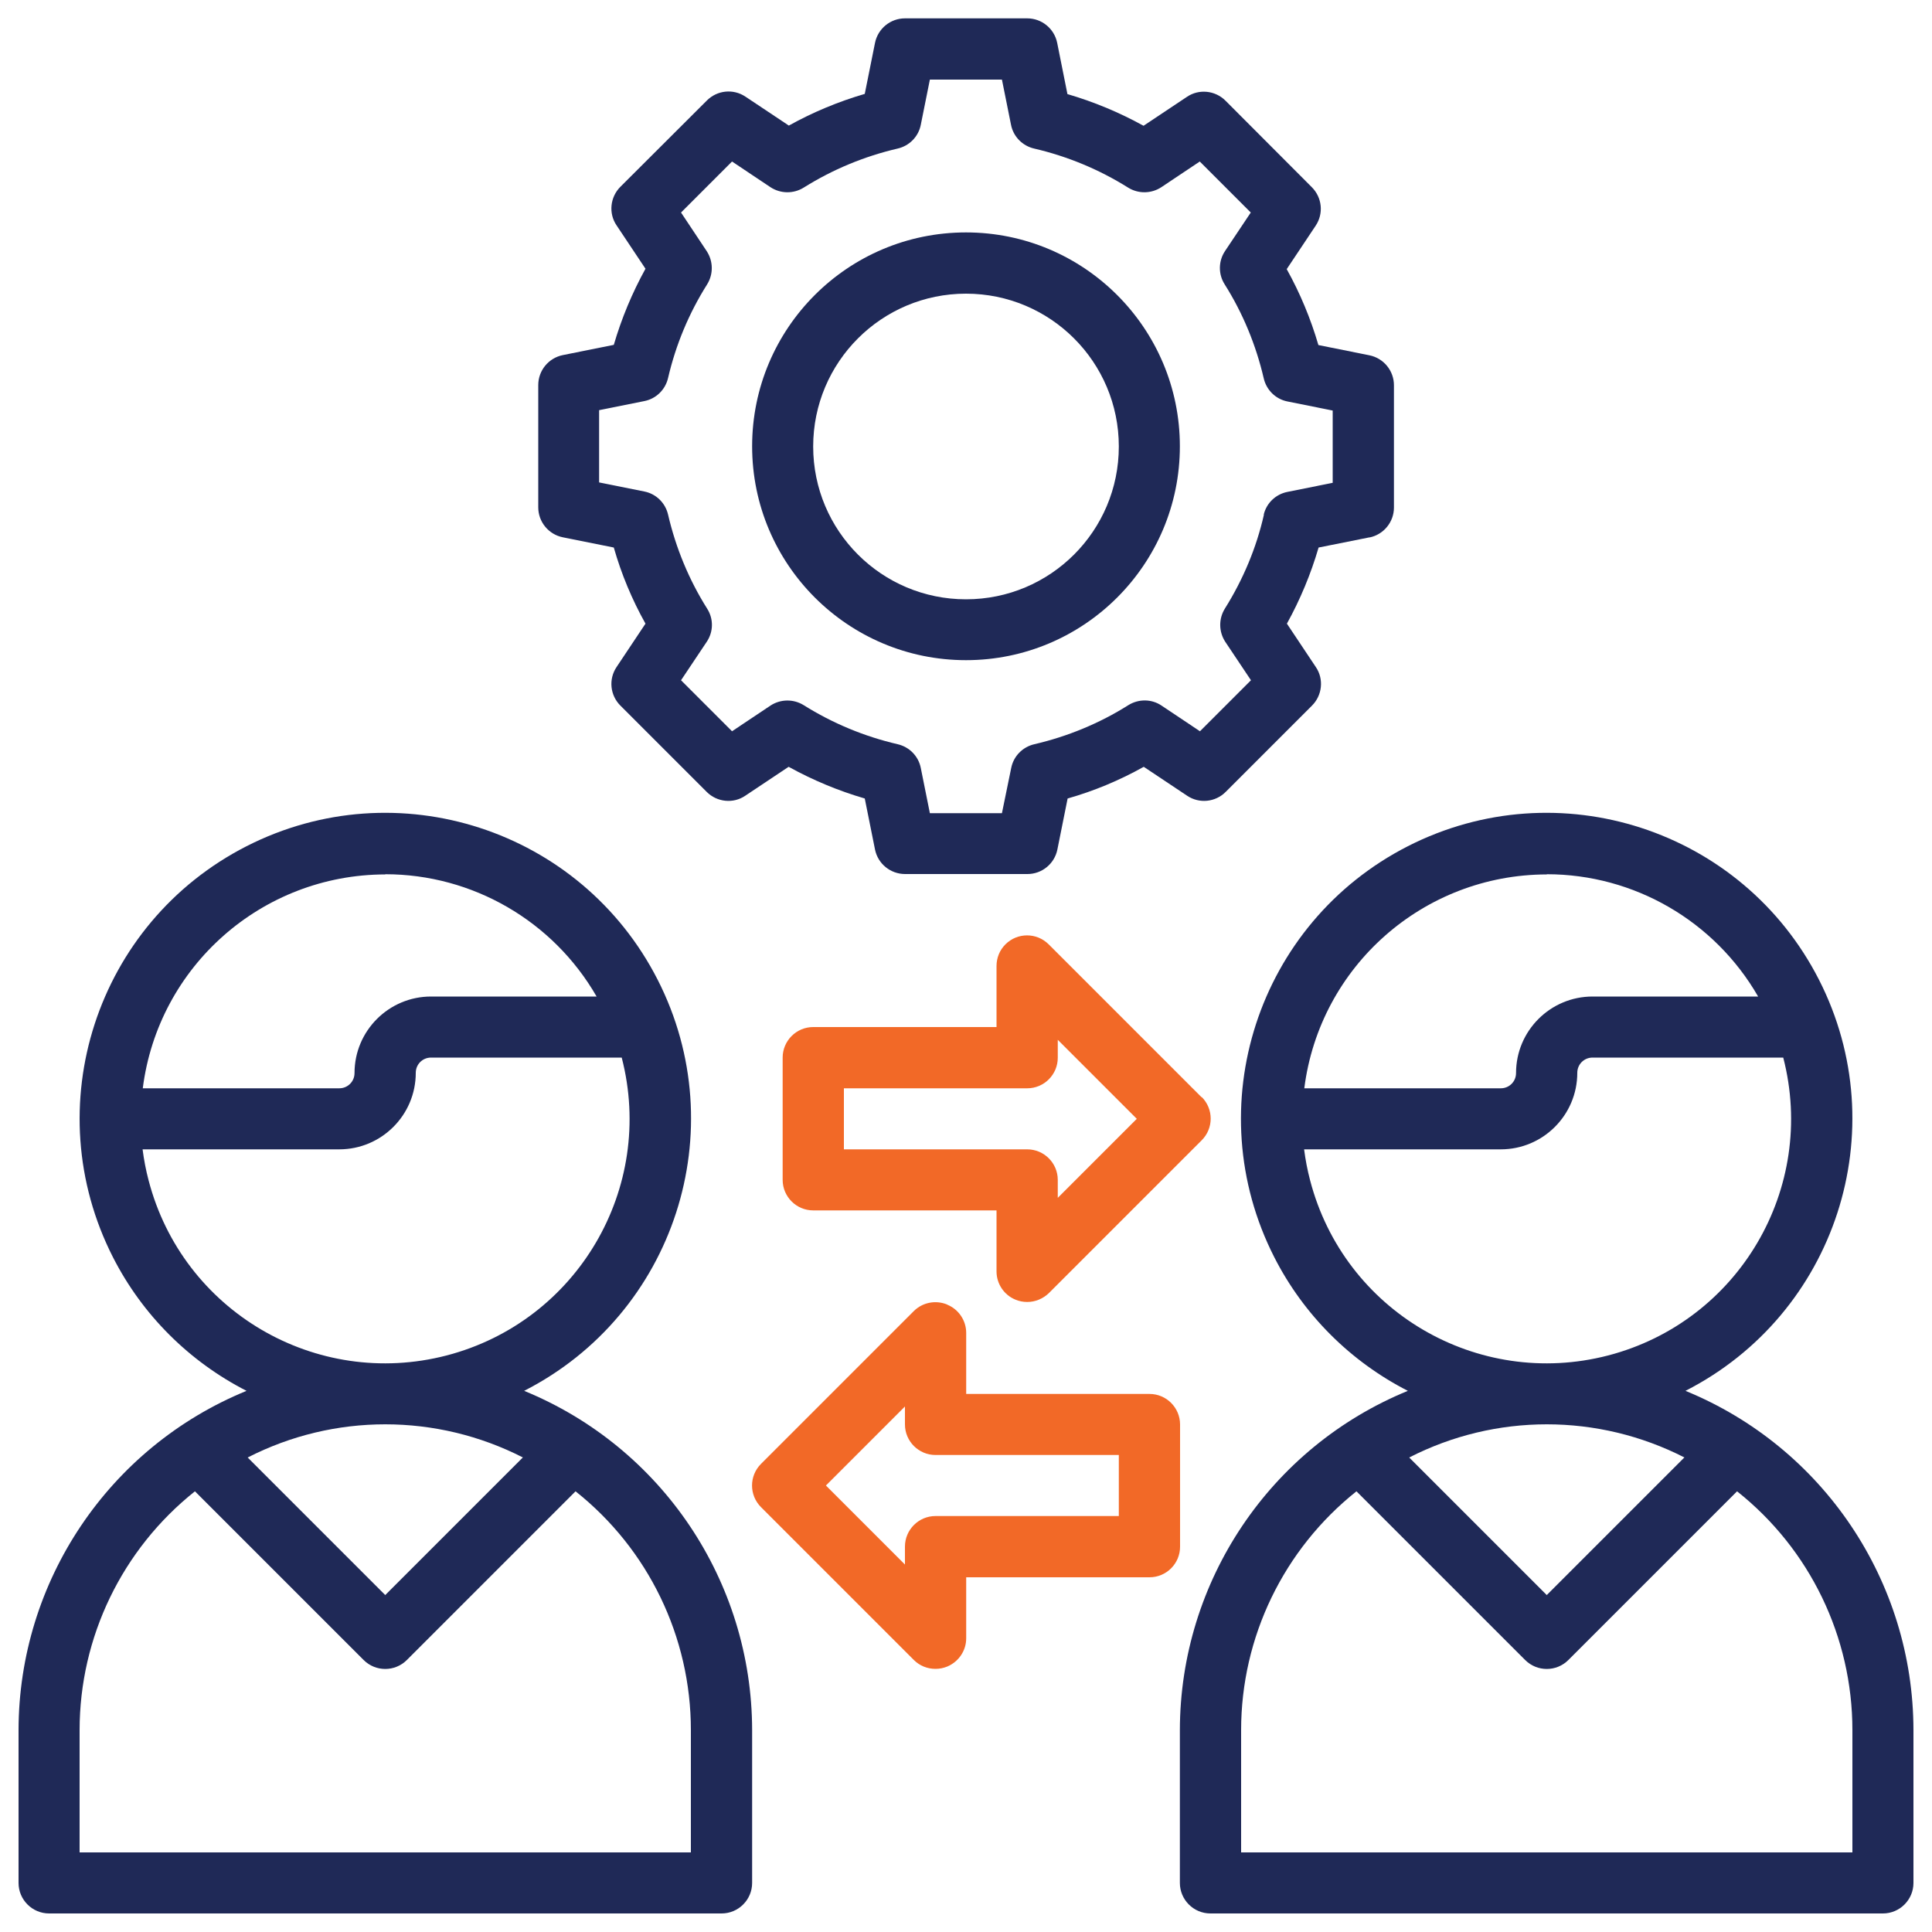
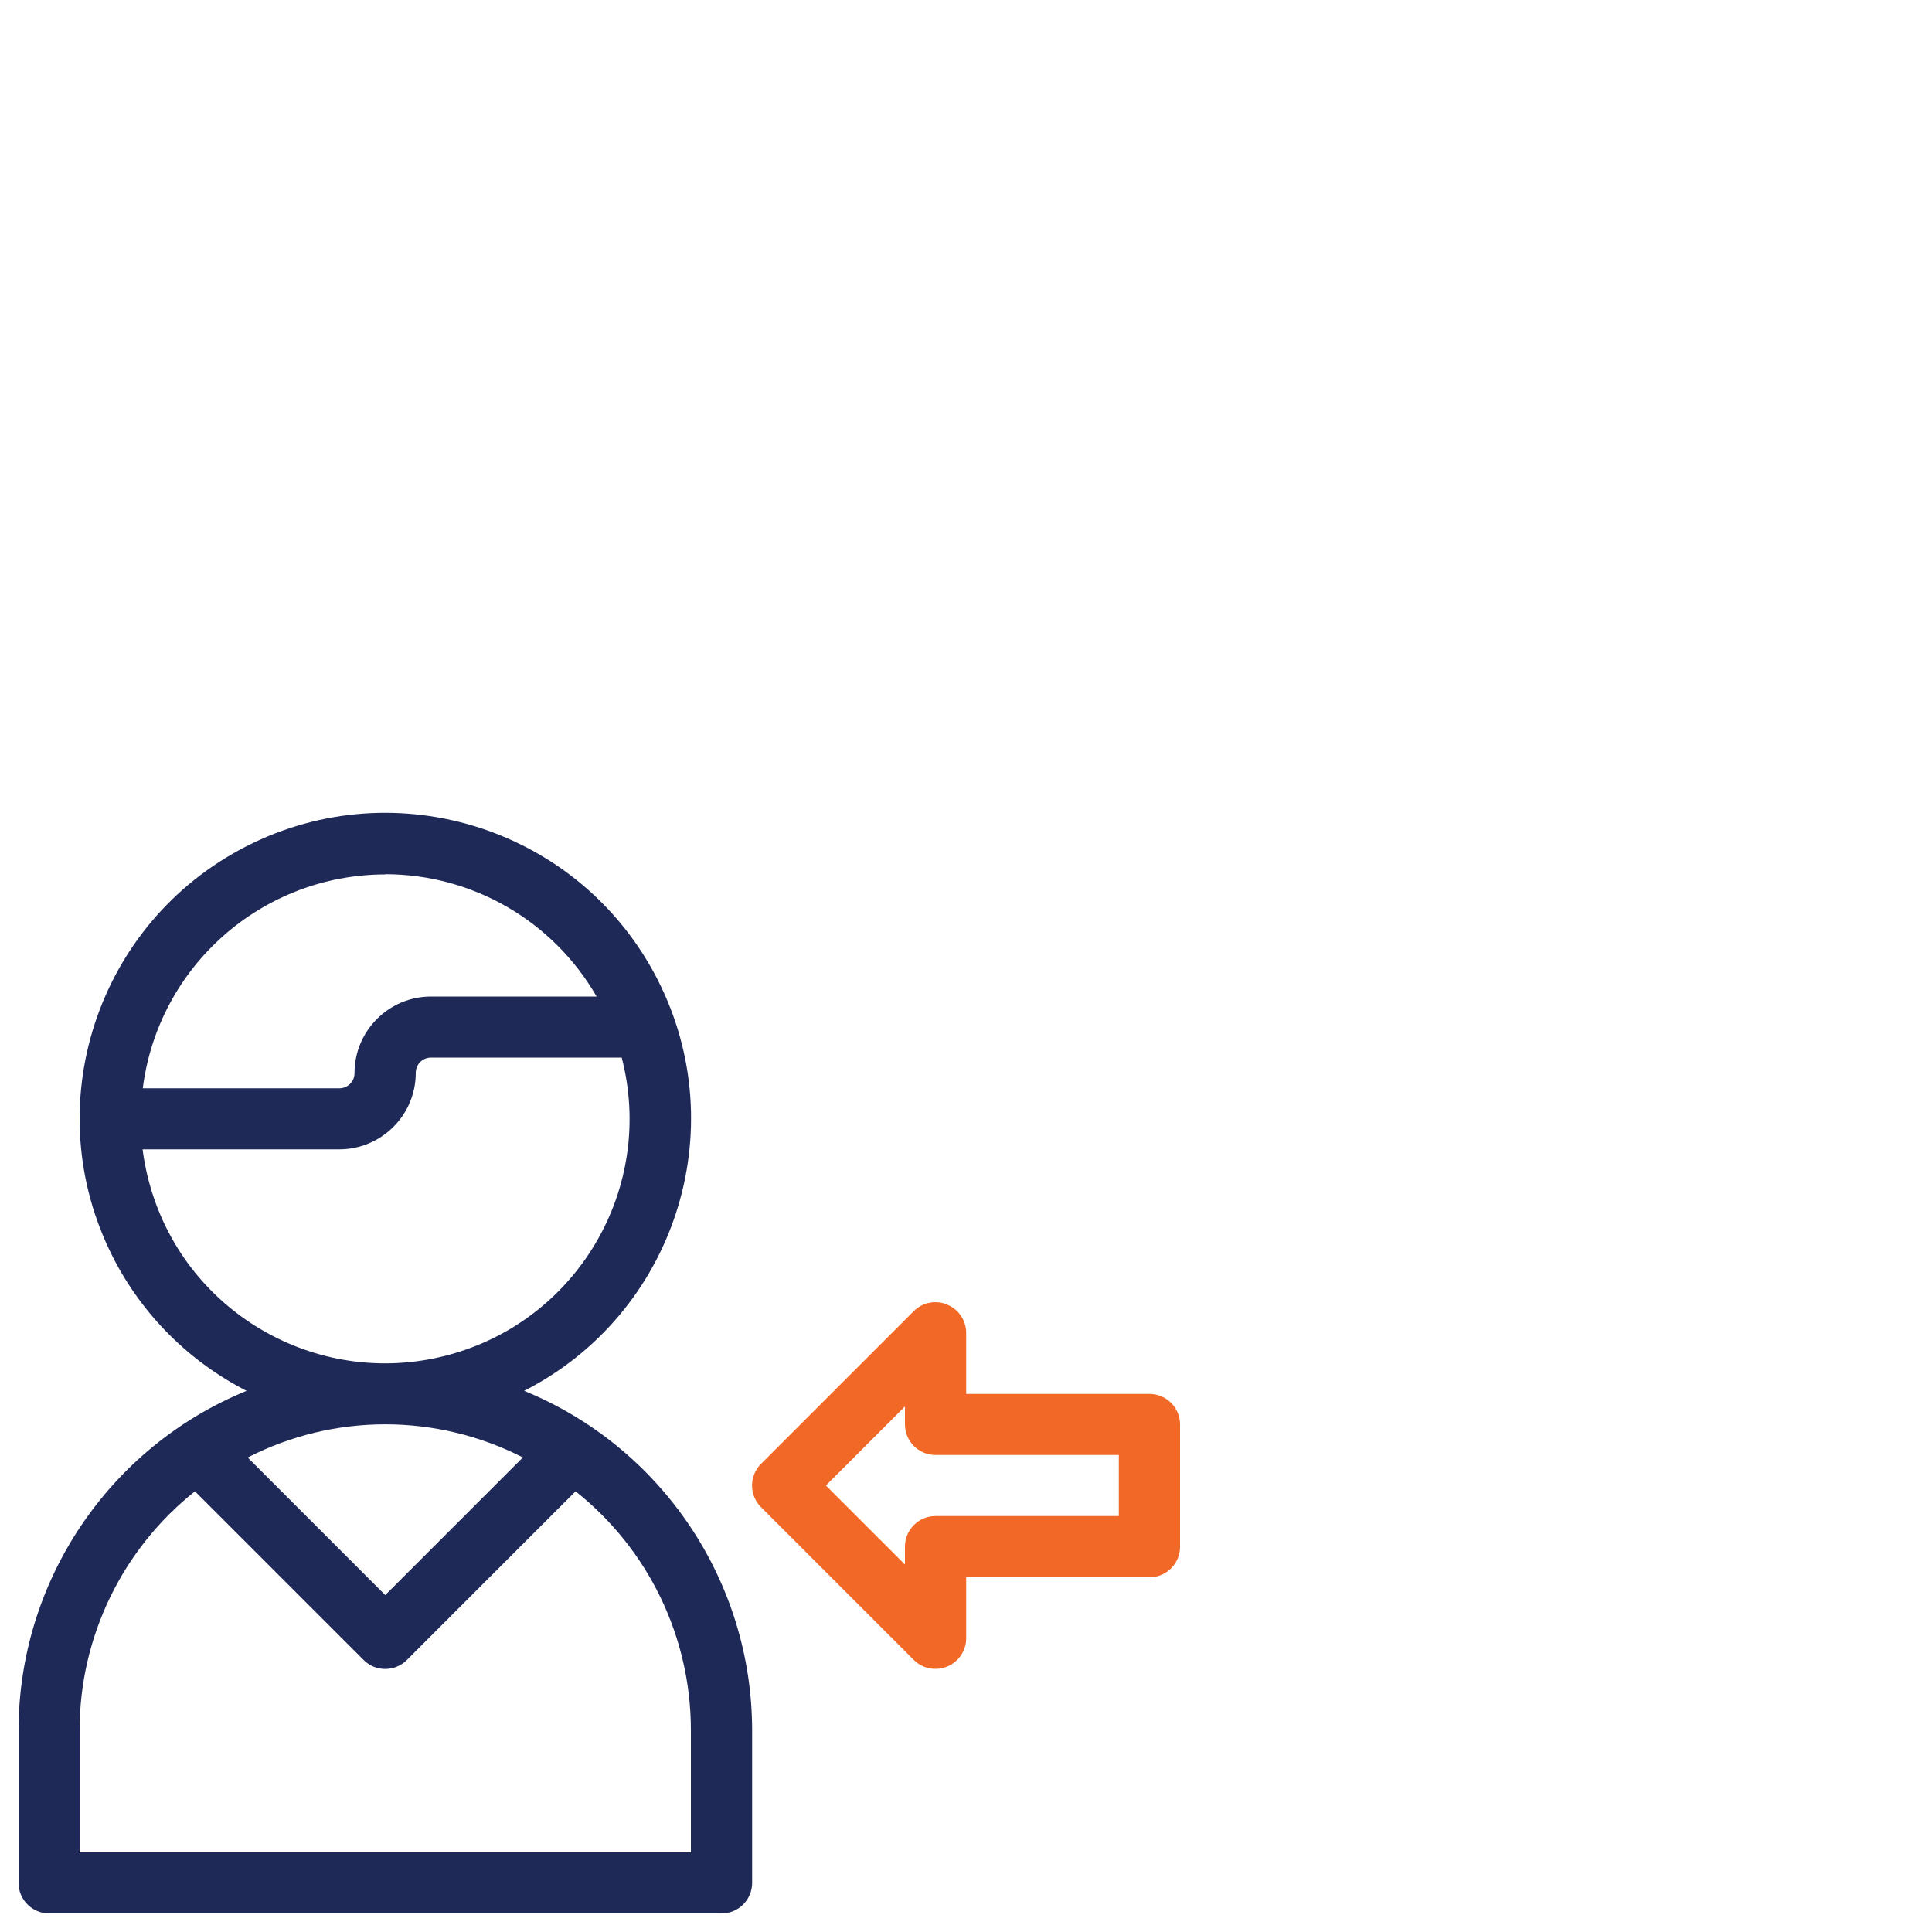
<svg xmlns="http://www.w3.org/2000/svg" id="Layer_1" version="1.1" viewBox="0 0 100 100">
  <defs>
    <style>
      .st0 {
        fill: #f26927;
      }

      .st1 {
        fill: #1f2957;
      }
    </style>
  </defs>
  <path class="st1" d="M38.93,89.55c-.01-7.7-4.67-14.64-11.8-17.56,7.78-3.97,10.88-13.49,6.91-21.28-3.97-7.78-13.49-10.88-21.28-6.91-7.78,3.97-10.88,13.49-6.91,21.28,1.52,2.98,3.94,5.39,6.91,6.91-7.13,2.92-11.79,9.86-11.8,17.56v7.91c0,.87.71,1.58,1.58,1.58h34.81c.87,0,1.58-.71,1.58-1.58v-7.91ZM19.94,45.25c4.52,0,8.69,2.42,10.94,6.33h-8.57c-2.18,0-3.96,1.77-3.96,3.96,0,.44-.35.79-.79.79H7.39c.8-6.32,6.17-11.06,12.55-11.07ZM7.39,59.49h10.17c2.18,0,3.96-1.77,3.96-3.96,0-.44.35-.79.79-.79h9.87c1.75,6.76-2.3,13.66-9.07,15.42-6.76,1.75-13.66-2.3-15.42-9.07-.14-.53-.24-1.06-.31-1.6ZM27.06,75.44l-7.12,7.12-7.12-7.12c4.47-2.29,9.77-2.29,14.25,0h0ZM35.76,95.88H4.12v-6.33c0-4.81,2.2-9.36,5.97-12.36l8.73,8.73c.62.62,1.62.62,2.24,0l8.73-8.73c3.77,2.99,5.97,7.54,5.97,12.36v6.33Z" />
-   <path class="st1" d="M87.24,71.99c7.78-3.97,10.88-13.49,6.91-21.28-3.97-7.78-13.49-10.88-21.28-6.91-7.78,3.97-10.88,13.49-6.91,21.28,1.52,2.98,3.94,5.39,6.91,6.91-7.13,2.92-11.79,9.86-11.8,17.56v7.91c0,.87.71,1.58,1.58,1.58h34.81c.87,0,1.58-.71,1.58-1.58v-7.91c-.01-7.7-4.67-14.64-11.8-17.56ZM80.06,45.25c4.52,0,8.69,2.42,10.94,6.33h-8.57c-2.18,0-3.96,1.77-3.96,3.96,0,.44-.35.79-.79.79h-10.17c.8-6.32,6.17-11.06,12.55-11.07ZM67.51,59.49h10.17c2.18,0,3.96-1.77,3.96-3.96,0-.44.35-.79.79-.79h9.87c1.75,6.76-2.3,13.66-9.07,15.42-6.76,1.75-13.66-2.3-15.42-9.07-.14-.53-.24-1.06-.31-1.6ZM87.18,75.44l-7.12,7.12-7.12-7.12c4.47-2.29,9.77-2.29,14.25,0h0ZM95.88,95.88h-31.64v-6.33c0-4.81,2.2-9.36,5.97-12.36l8.73,8.73c.62.62,1.62.62,2.24,0l8.73-8.73c3.77,2.99,5.97,7.54,5.97,12.36v6.33Z" />
-   <path class="st1" d="M70.88,27.82c.74-.15,1.27-.8,1.27-1.55v-6.33c0-.75-.53-1.4-1.27-1.55l-2.64-.53c-.4-1.37-.95-2.69-1.64-3.93l1.5-2.25c.42-.63.33-1.46-.2-1.99l-4.47-4.48c-.53-.53-1.37-.62-1.99-.2l-2.25,1.5c-1.25-.69-2.57-1.24-3.94-1.64l-.53-2.65c-.15-.74-.8-1.27-1.55-1.27h-6.33c-.75,0-1.4.53-1.55,1.27l-.53,2.64c-1.37.4-2.69.95-3.93,1.64l-2.25-1.5c-.63-.42-1.46-.33-1.99.2l-4.48,4.47c-.53.53-.62,1.37-.2,1.99l1.5,2.25c-.69,1.25-1.24,2.57-1.64,3.94l-2.64.53c-.74.15-1.27.8-1.27,1.55v6.33c0,.75.53,1.4,1.27,1.55l2.64.53c.39,1.37.94,2.69,1.64,3.94l-1.5,2.25c-.42.63-.33,1.46.2,1.99l4.47,4.47c.53.53,1.37.62,1.99.2l2.25-1.5c1.25.69,2.57,1.24,3.94,1.64l.53,2.64c.15.74.8,1.27,1.56,1.27h6.33c.75,0,1.4-.53,1.55-1.27l.53-2.64c1.37-.39,2.69-.94,3.94-1.64l2.25,1.5c.63.42,1.46.33,1.99-.2l4.47-4.47c.53-.53.62-1.37.2-1.99l-1.5-2.25c.69-1.25,1.24-2.57,1.64-3.94l2.65-.53ZM65.42,26.64c-.39,1.72-1.08,3.36-2.02,4.86-.33.53-.32,1.2.02,1.72l1.33,1.99-2.64,2.64-1.99-1.33c-.52-.35-1.19-.35-1.72-.02-1.49.94-3.14,1.62-4.86,2.02-.61.14-1.08.62-1.2,1.23l-.48,2.34h-3.73l-.47-2.34c-.12-.61-.59-1.09-1.2-1.23-1.72-.4-3.36-1.08-4.86-2.02-.53-.33-1.2-.32-1.72.02l-1.99,1.33-2.64-2.64,1.33-1.99c.35-.52.36-1.19.02-1.72-.94-1.49-1.62-3.14-2.02-4.86-.14-.61-.62-1.08-1.23-1.2l-2.34-.47v-3.74l2.34-.47c.61-.12,1.09-.59,1.23-1.2.4-1.72,1.08-3.35,2.02-4.84.33-.53.32-1.2-.02-1.72l-1.33-2,2.64-2.64,1.99,1.33c.52.34,1.19.35,1.72.02,1.5-.94,3.14-1.62,4.86-2.02.61-.14,1.08-.62,1.2-1.23l.47-2.34h3.73l.47,2.34c.12.61.59,1.09,1.2,1.23,1.72.4,3.36,1.08,4.86,2.02.53.33,1.2.32,1.72-.02l1.99-1.33,2.64,2.64-1.33,1.99c-.35.52-.36,1.2-.02,1.73.94,1.49,1.62,3.14,2.02,4.86.14.61.62,1.08,1.23,1.2l2.34.47v3.74l-2.34.47c-.61.12-1.09.58-1.23,1.18h0Z" />
-   <path class="st1" d="M50,12.03c-6.12,0-11.07,4.96-11.07,11.07s4.96,11.07,11.07,11.07,11.07-4.96,11.07-11.07c0-6.11-4.96-11.07-11.07-11.07ZM50,31.02c-4.37,0-7.91-3.54-7.91-7.91s3.54-7.91,7.91-7.91,7.91,3.54,7.91,7.91c0,4.37-3.54,7.91-7.91,7.91Z" />
-   <path class="st0" d="M62.19,56.79l-7.91-7.91c-.62-.62-1.62-.62-2.24,0-.3.3-.46.7-.46,1.12v3.16h-9.49c-.87,0-1.58.71-1.58,1.58v6.33c0,.87.71,1.58,1.58,1.58h9.49v3.16c0,.64.39,1.22.98,1.46.19.08.4.12.61.12.42,0,.82-.17,1.12-.46l7.91-7.91c.62-.62.62-1.62,0-2.24ZM54.75,62v-.93c0-.87-.71-1.58-1.58-1.58h-9.49v-3.16h9.49c.87,0,1.58-.71,1.58-1.58v-.93l4.09,4.09-4.09,4.09Z" />
  <path class="st0" d="M49.02,67.52c-.59-.24-1.27-.11-1.72.34l-7.91,7.91c-.62.62-.62,1.62,0,2.24l7.91,7.91c.3.3.7.46,1.12.46.21,0,.41-.04.61-.12.59-.25.98-.82.98-1.46v-3.16h9.49c.87,0,1.58-.71,1.58-1.58v-6.33c0-.87-.71-1.58-1.58-1.58h-9.49v-3.16c0-.64-.39-1.22-.98-1.46ZM57.91,75.31v3.16h-9.49c-.87,0-1.58.71-1.58,1.58v.93l-4.09-4.09,4.09-4.09v.93c0,.87.71,1.58,1.58,1.58h9.49Z" />
</svg>